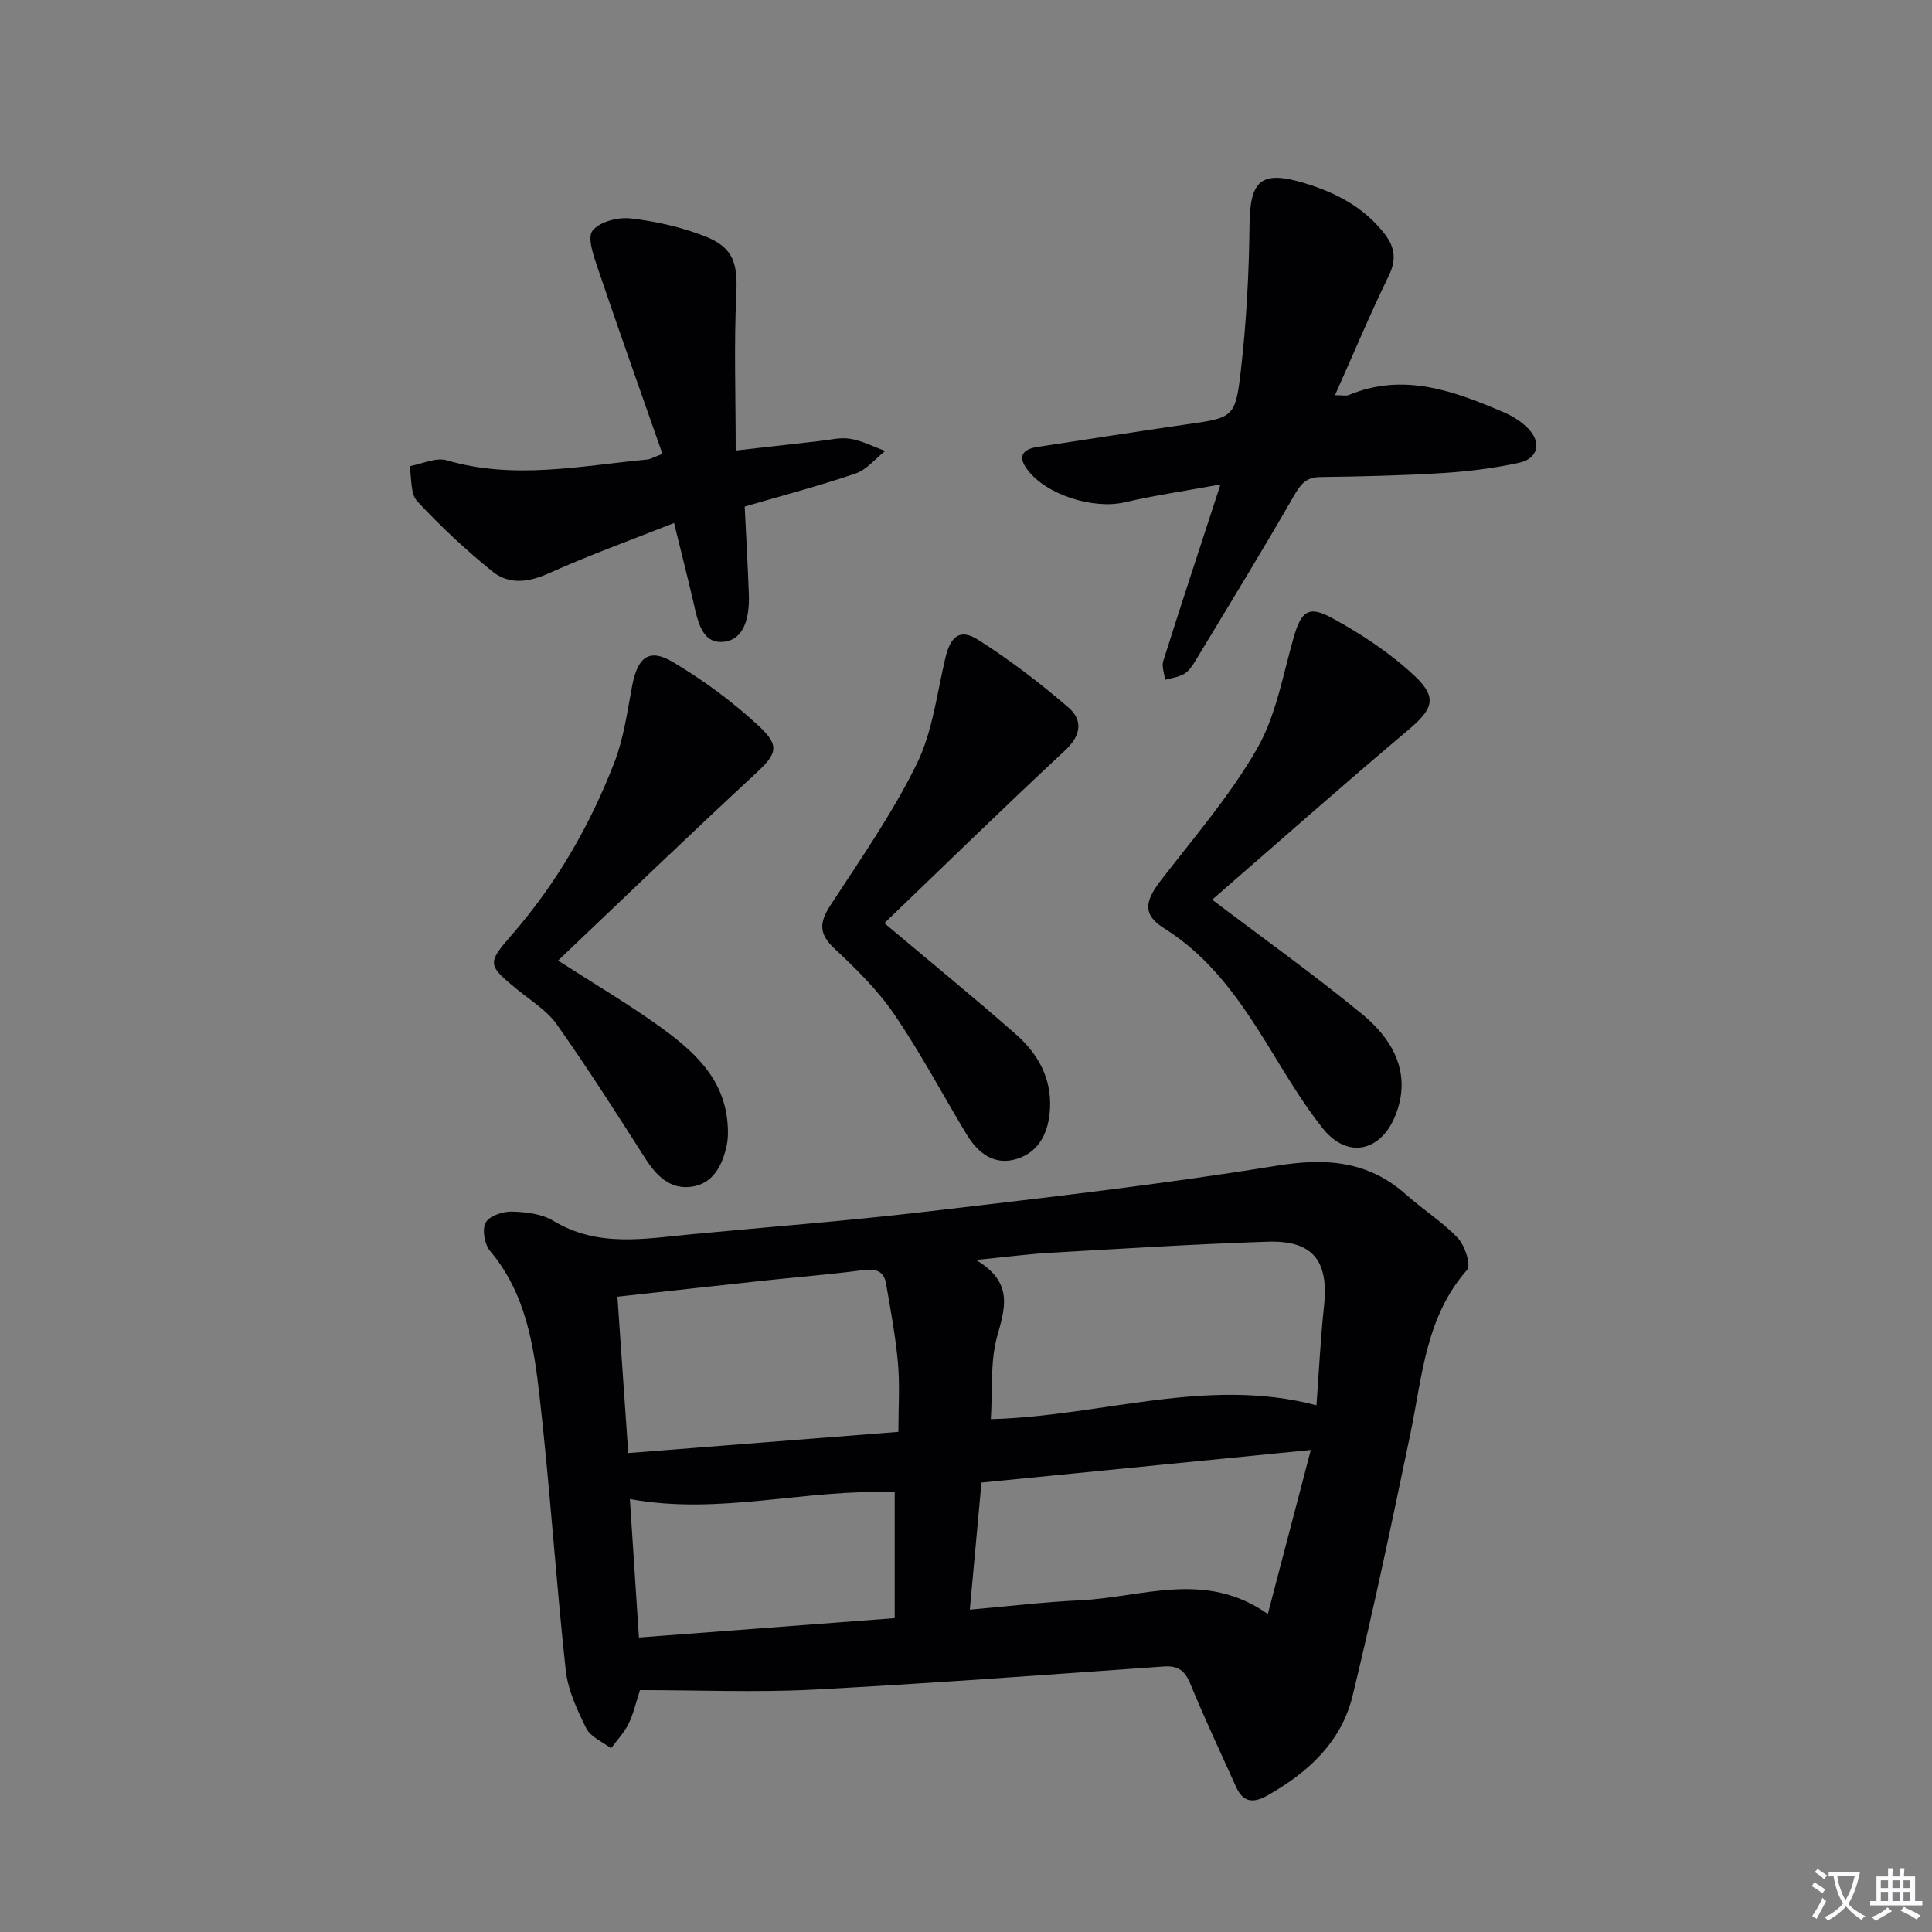
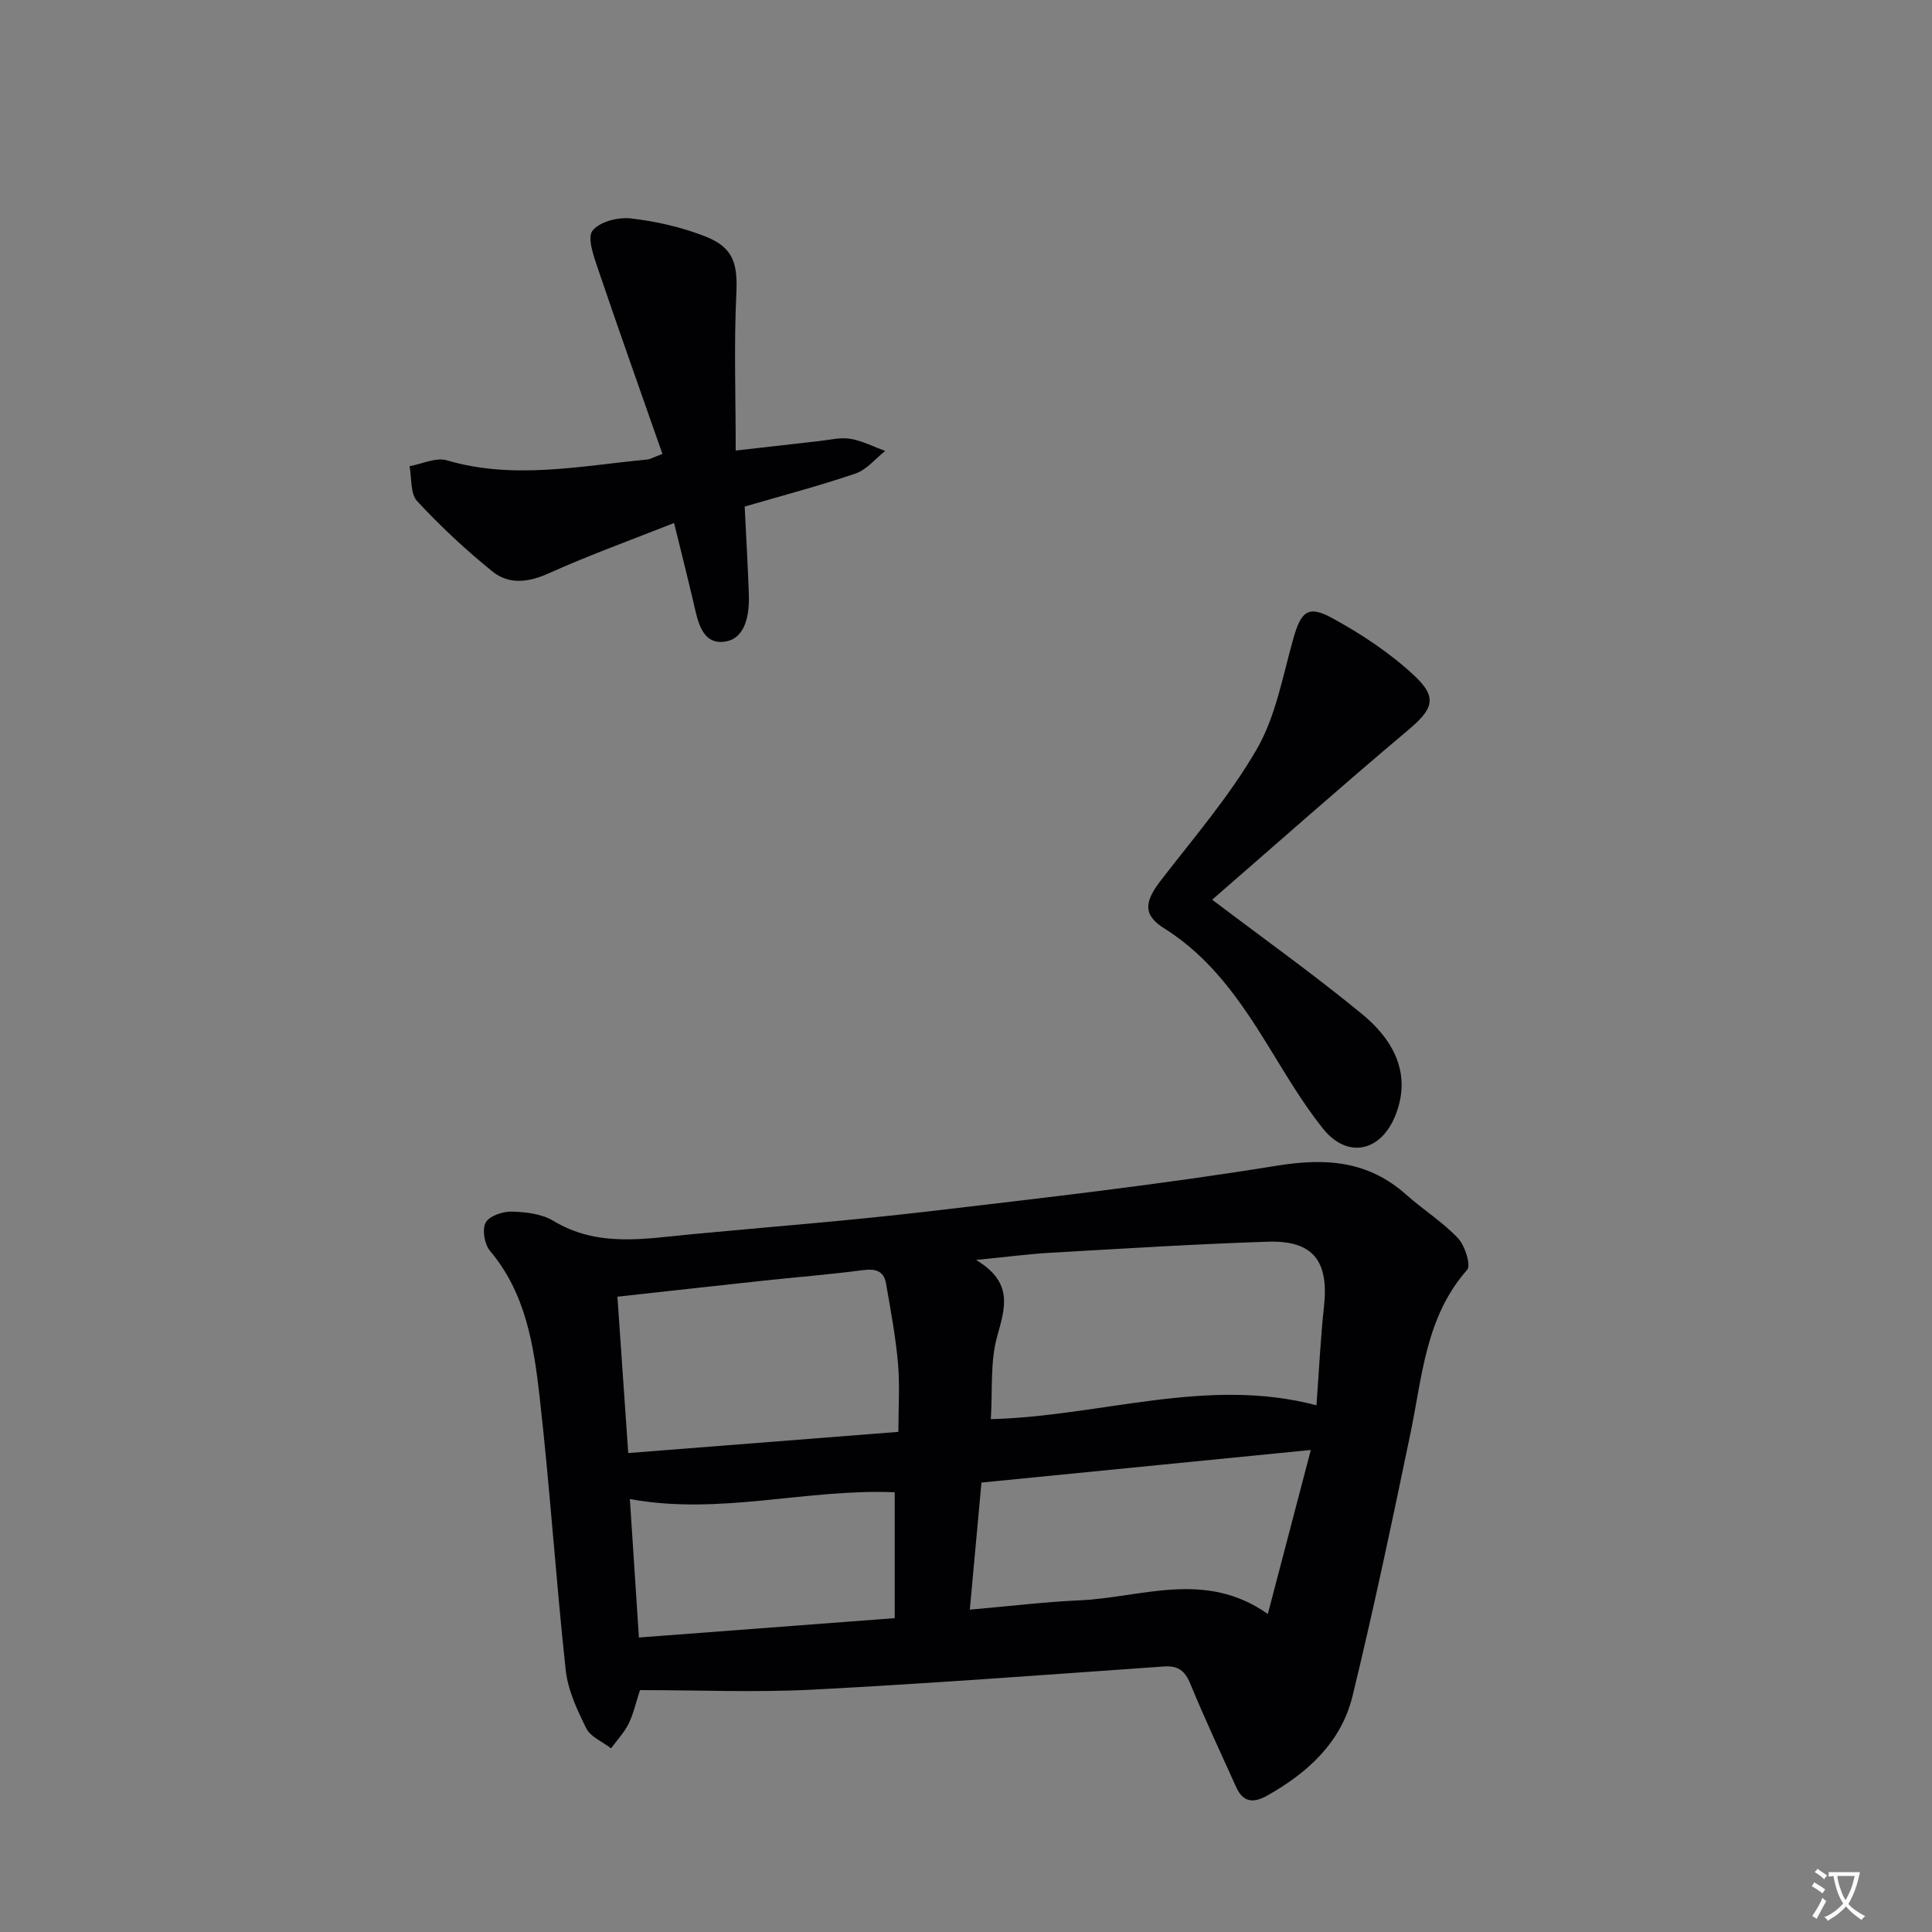
<svg xmlns="http://www.w3.org/2000/svg" enable-background="new 0 0 400 400" viewBox="0 0 400 400">
  <rect x="0" y="0" width="400" height="400" fill="#808080" stroke="none" />
  <path d="m377.9 391.2c-.2.3-.4.5-.6.8-.7-.6-1.4-1-2.2-1.5.2-.3.4-.5.5-.8.6.4 1.4.8 2.3 1.5zm-1.8 6.1c-.2-.2-.5-.4-.9-.6.4-.6.8-1.2 1.2-1.9s.7-1.3.9-1.9c.3.3.5.5.8.7-.7 1.3-1.4 2.6-2 3.7zm2.2-9c-.3.3-.5.5-.6.8-.6-.6-1.3-1.1-2-1.5.3-.3.5-.5.6-.7.6.5 1.3.9 2 1.4zm.3.2v-.9h2 4.5c-.3 1.3-.6 2.5-1 3.6s-.9 2.1-1.4 3c.4.5 1 1 1.6 1.4s1.2.8 1.9 1.1c-.3.2-.5.4-.8.8-.4-.3-1-.7-1.6-1.2s-1.2-1.1-1.6-1.6c-.5.6-1.1 1.1-1.7 1.6s-1.4.9-2.1 1.4c-.1-.3-.3-.5-.7-.8.6-.2 1.2-.5 1.9-1s1.4-1.1 2-1.8c-.5-.8-.9-1.6-1.2-2.5s-.6-2-.8-3.2c-.4.1-.7.1-1 .1zm2.5 2.7c.3 1 .7 1.7 1 2.2.3-.5.6-1.1 1-2s.6-1.9.9-3h-3.2-.4c.1.9.3 1.8.7 2.8z" fill="#fbfafc" />
-   <path d="m396.5 388.5v1.5 3.6h1.5v.9c-.4 0-1 0-1.7 0h-7.9c-.5 0-.9 0-1.2 0v-.9h1.3v-3.5c0-.7 0-1.2 0-1.6h2.4c0-.8 0-1.4 0-1.7h1c0 .3-.1.8-.1 1.7h1.5c0-.8 0-1.4 0-1.7h1c0 .3-.1.9-.1 1.7zm-8.2 9.2c-.2-.3-.5-.5-.8-.8.8-.3 1.4-.6 1.9-.9s1-.7 1.4-1.1c.3.3.6.5.9.8-1.6 1-2.8 1.6-3.4 2zm2.6-6.8v-1.6h-1.5v1.6zm0 2.7v-1.9h-1.5v1.9zm2.4-2.7v-1.6h-1.5v1.6zm0 2.7v-1.9h-1.5v1.9zm.2 2 .7-.8c.4.2.9.5 1.6.8s1.3.7 1.8 1c-.3.3-.5.5-.8.8-.4-.3-1.5-1-3.3-1.8zm2-4.7v-1.6h-1.4v1.6zm0 2.7v-1.9h-1.4v1.9z" fill="#fbfafc" />
  <g fill="#010103">
    <path d="m132.5 349.92c-.87 2.67-1.36 4.96-2.37 6.99-.91 1.83-2.39 3.38-3.62 5.06-1.76-1.36-4.24-2.35-5.13-4.14-1.9-3.81-3.81-7.94-4.26-12.09-2.04-18.82-3.26-37.74-5.4-56.55-1.21-10.67-2.86-21.42-10.26-30.2-1.15-1.36-1.68-4.43-.91-5.86.74-1.38 3.54-2.33 5.41-2.28 2.91.07 6.21.46 8.62 1.92 9.19 5.55 18.88 3.69 28.58 2.77 16.2-1.54 32.44-2.78 48.6-4.68 24.21-2.84 48.46-5.6 72.51-9.5 10.29-1.67 18.99-1.04 26.89 6 3.47 3.1 7.51 5.62 10.68 8.97 1.46 1.54 2.76 5.61 1.91 6.58-8.62 9.78-9.28 22.1-11.74 33.91-3.78 18.15-7.59 36.3-11.98 54.31-2.33 9.57-9.24 15.9-17.69 20.64-2.94 1.65-5.01 1.32-6.41-1.78-3.21-7.11-6.52-14.18-9.49-21.38-1.12-2.72-2.52-3.79-5.5-3.58-24.2 1.7-48.39 3.52-72.61 4.79-11.77.61-23.56.1-35.83.1zm72.64-56.1c22.94-.61 44.73-8.86 67.42-2.87.54-7.25.84-13.88 1.56-20.47 1.03-9.42-2.26-13.7-11.64-13.4-14.96.49-29.9 1.43-44.85 2.28-4.59.26-9.16.87-15.55 1.5 7.8 4.67 6.02 9.89 4.36 15.87-1.46 5.28-.92 11.12-1.3 17.09zm-75.07 7.02c18.9-1.48 37.18-2.92 55.93-4.39 0-4.97.32-9.61-.08-14.19-.49-5.54-1.53-11.04-2.48-16.54-.46-2.64-2.2-3.08-4.78-2.75-6.9.91-13.85 1.45-20.78 2.2-9.85 1.06-19.69 2.16-30.05 3.3.75 10.77 1.46 21.16 2.24 32.37zm73.13 6.11c-.8 8.75-1.58 17.24-2.41 26.31 8.23-.72 15.48-1.6 22.77-1.93 12.85-.58 25.94-6.34 38.93 2.83 3.1-11.84 5.94-22.65 8.9-33.96-23.1 2.29-45.35 4.49-68.19 6.75zm-70.92 32.08c17.91-1.35 35.17-2.66 52.96-4.01 0-9.18 0-17.7 0-26.06-18.32-.78-36.21 4.83-54.83 1.4.61 9.38 1.21 18.57 1.87 28.67z" />
-     <path d="m276.4 81.82c1.56 0 2.29.2 2.85-.03 11.4-4.75 21.84-.81 32.18 3.61 1.79.77 3.57 1.9 4.93 3.29 2.86 2.92 2.11 6.26-1.87 7.13-5.17 1.12-10.47 1.79-15.76 2.12-8.46.53-16.95.71-25.44.83-2.98.04-4.07 1.59-5.44 3.96-6.63 11.51-13.56 22.84-20.43 34.21-.59.98-1.33 2.05-2.28 2.6-1.15.67-2.6.83-3.92 1.21-.15-1.3-.74-2.74-.38-3.88 3.69-11.69 7.53-23.33 11.85-36.57-7.43 1.36-13.7 2.27-19.85 3.7-6.43 1.5-16.23-1.51-20.16-6.79-2-2.68-1.04-4.2 2.14-4.68 10.17-1.53 20.33-3.16 30.52-4.62 9.98-1.43 10.43-1.31 11.57-11.23 1.15-9.99 1.68-20.1 1.79-30.16.1-9.23 2.43-11.33 11.43-8.59 6.49 1.97 12.3 4.99 16.56 10.52 2.14 2.78 2.45 5.35.82 8.69-3.84 7.87-7.23 15.98-11.11 24.68z" />
    <path d="m152.32 93.28c6.78-.77 12.02-1.38 17.27-1.96 2.15-.23 4.37-.82 6.44-.47 2.49.41 4.84 1.64 7.24 2.52-2.03 1.59-3.82 3.87-6.12 4.66-7.51 2.56-15.2 4.58-22.97 6.85.3 6.25.65 12.2.86 18.16.15 4.19-.67 9.17-4.95 9.8-4.86.71-5.66-4.44-6.57-8.36-1.2-5.13-2.5-10.23-3.96-16.2-9.03 3.58-17.6 6.66-25.88 10.39-4.24 1.91-8.28 2.44-11.75-.37-5.51-4.46-10.74-9.34-15.56-14.54-1.45-1.56-1.1-4.78-1.58-7.24 2.59-.46 5.46-1.88 7.71-1.22 13.91 4.09 27.68 1.15 41.5-.16.62-.06 1.21-.43 3.15-1.16-4.52-12.91-9.06-25.67-13.41-38.5-.85-2.52-2.19-6.3-1.06-7.73 1.45-1.84 5.27-2.83 7.88-2.53 5.21.59 10.49 1.79 15.37 3.69 6.03 2.34 6.83 5.74 6.51 12.16-.49 10.35-.12 20.77-.12 32.21z" />
    <path d="m250.97 186.27c10.75 8.15 21.15 15.56 30.99 23.65 7.96 6.54 9.88 13.79 6.9 21.12-3.04 7.46-9.92 8.91-14.96 2.62-4.23-5.29-7.69-11.22-11.26-17.01-5.79-9.4-11.92-18.37-21.57-24.42-4.46-2.79-4.17-5.48-.76-9.91 6.88-8.92 14.33-17.56 19.92-27.26 3.94-6.84 5.36-15.18 7.57-22.94 1.55-5.45 2.99-6.89 7.94-4.19 6.04 3.28 11.95 7.19 16.97 11.85 5.08 4.71 3.97 7.06-1.35 11.53-13.61 11.45-26.91 23.25-40.39 34.96z" />
-     <path d="m115.54 198.87c7.7 4.95 14.43 8.93 20.76 13.46 6.94 4.98 13.45 10.54 14.31 19.97.15 1.61.18 3.31-.16 4.88-.89 4.09-2.78 7.88-7.27 8.52-4.38.62-7.26-2.22-9.57-5.84-5.97-9.36-11.95-18.73-18.35-27.79-2.04-2.88-5.35-4.89-8.17-7.2-6.14-5.03-6.29-5.4-1.19-11.25 9.29-10.65 16.25-22.71 21.31-35.8 1.94-5.03 2.67-10.56 3.69-15.91 1.12-5.87 3.51-7.78 8.46-4.82 6.34 3.79 12.42 8.26 17.82 13.29 4.51 4.2 3.53 5.84-.99 10.02-13.52 12.51-26.78 25.3-40.65 38.47z" />
-     <path d="m183.1 191.13c9.58 8.07 18.58 15.39 27.28 23.06 4.49 3.96 7.36 9.03 7.01 15.36-.26 4.65-2.03 8.71-6.57 10.29-4.83 1.68-8.33-1.03-10.76-5.08-4.97-8.26-9.49-16.81-14.91-24.75-3.43-5.03-7.91-9.44-12.39-13.62-3.3-3.08-3.12-5.43-.81-8.98 6.24-9.57 12.83-19.03 17.85-29.24 3.27-6.66 4.17-14.51 5.91-21.88 1.09-4.58 3.01-6.24 6.83-3.81 6.54 4.15 12.76 8.92 18.64 13.97 3.02 2.59 2.73 5.75-.66 8.91-12.77 11.88-25.24 24.08-37.42 35.77z" />
  </g>
</svg>